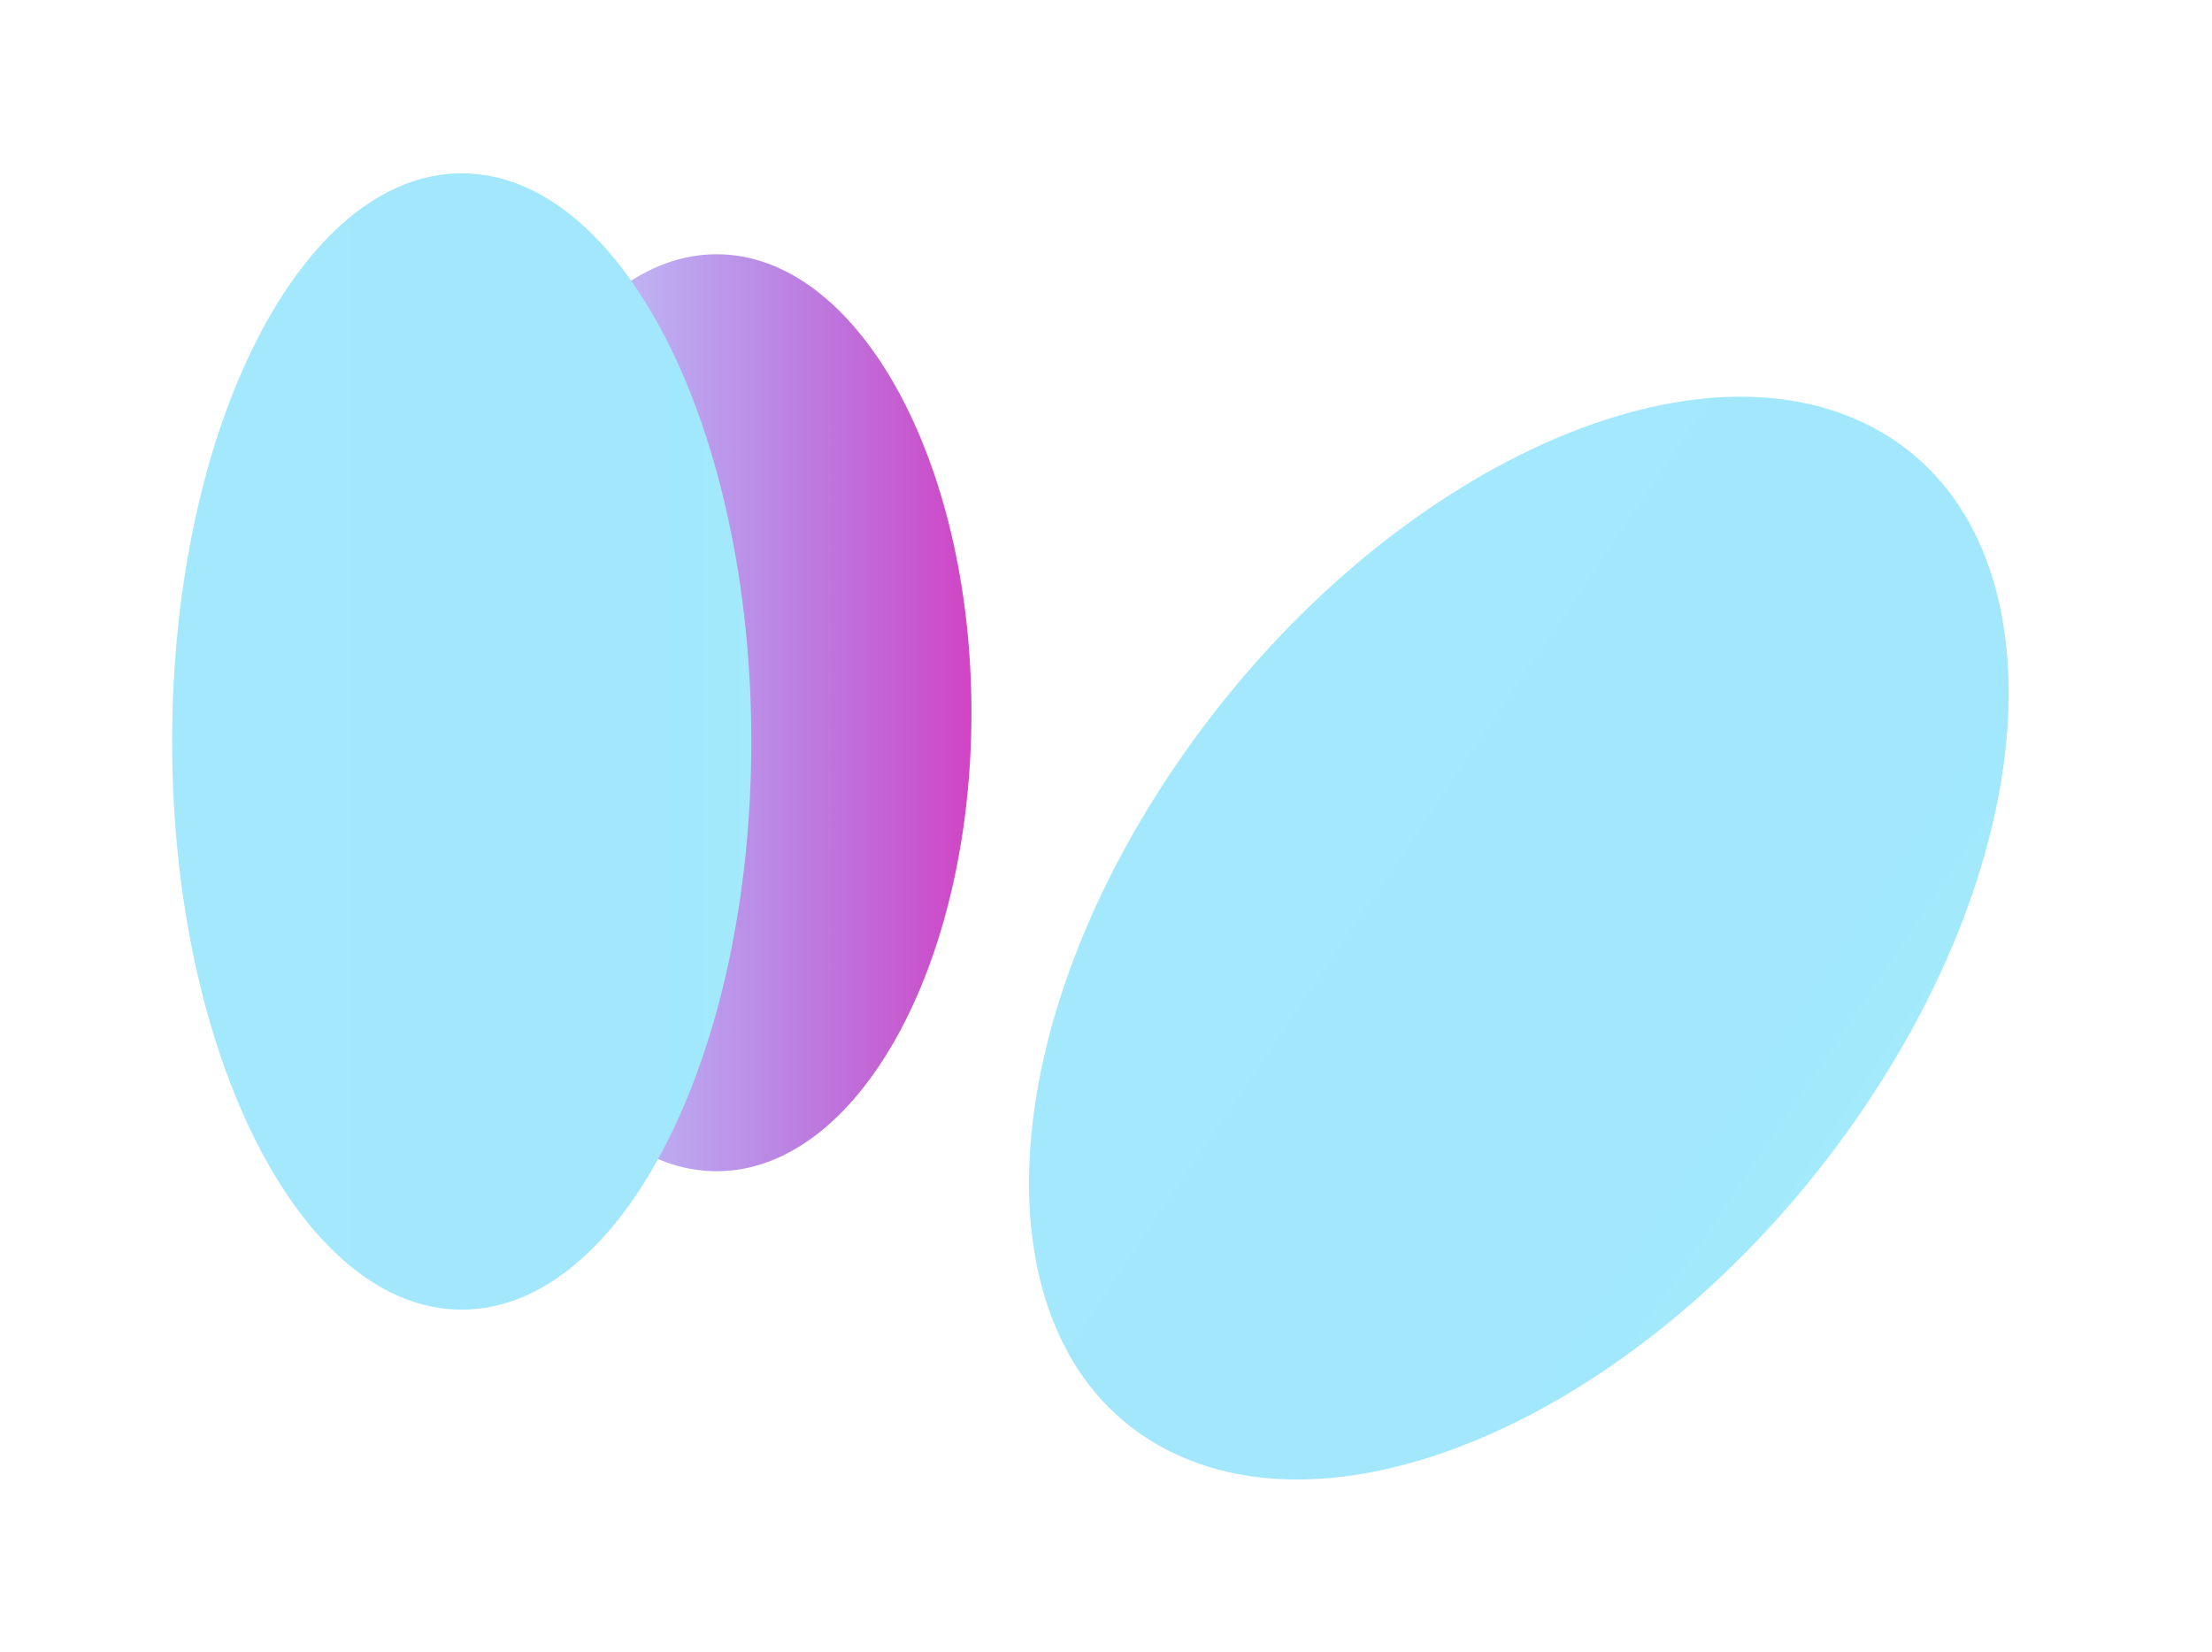
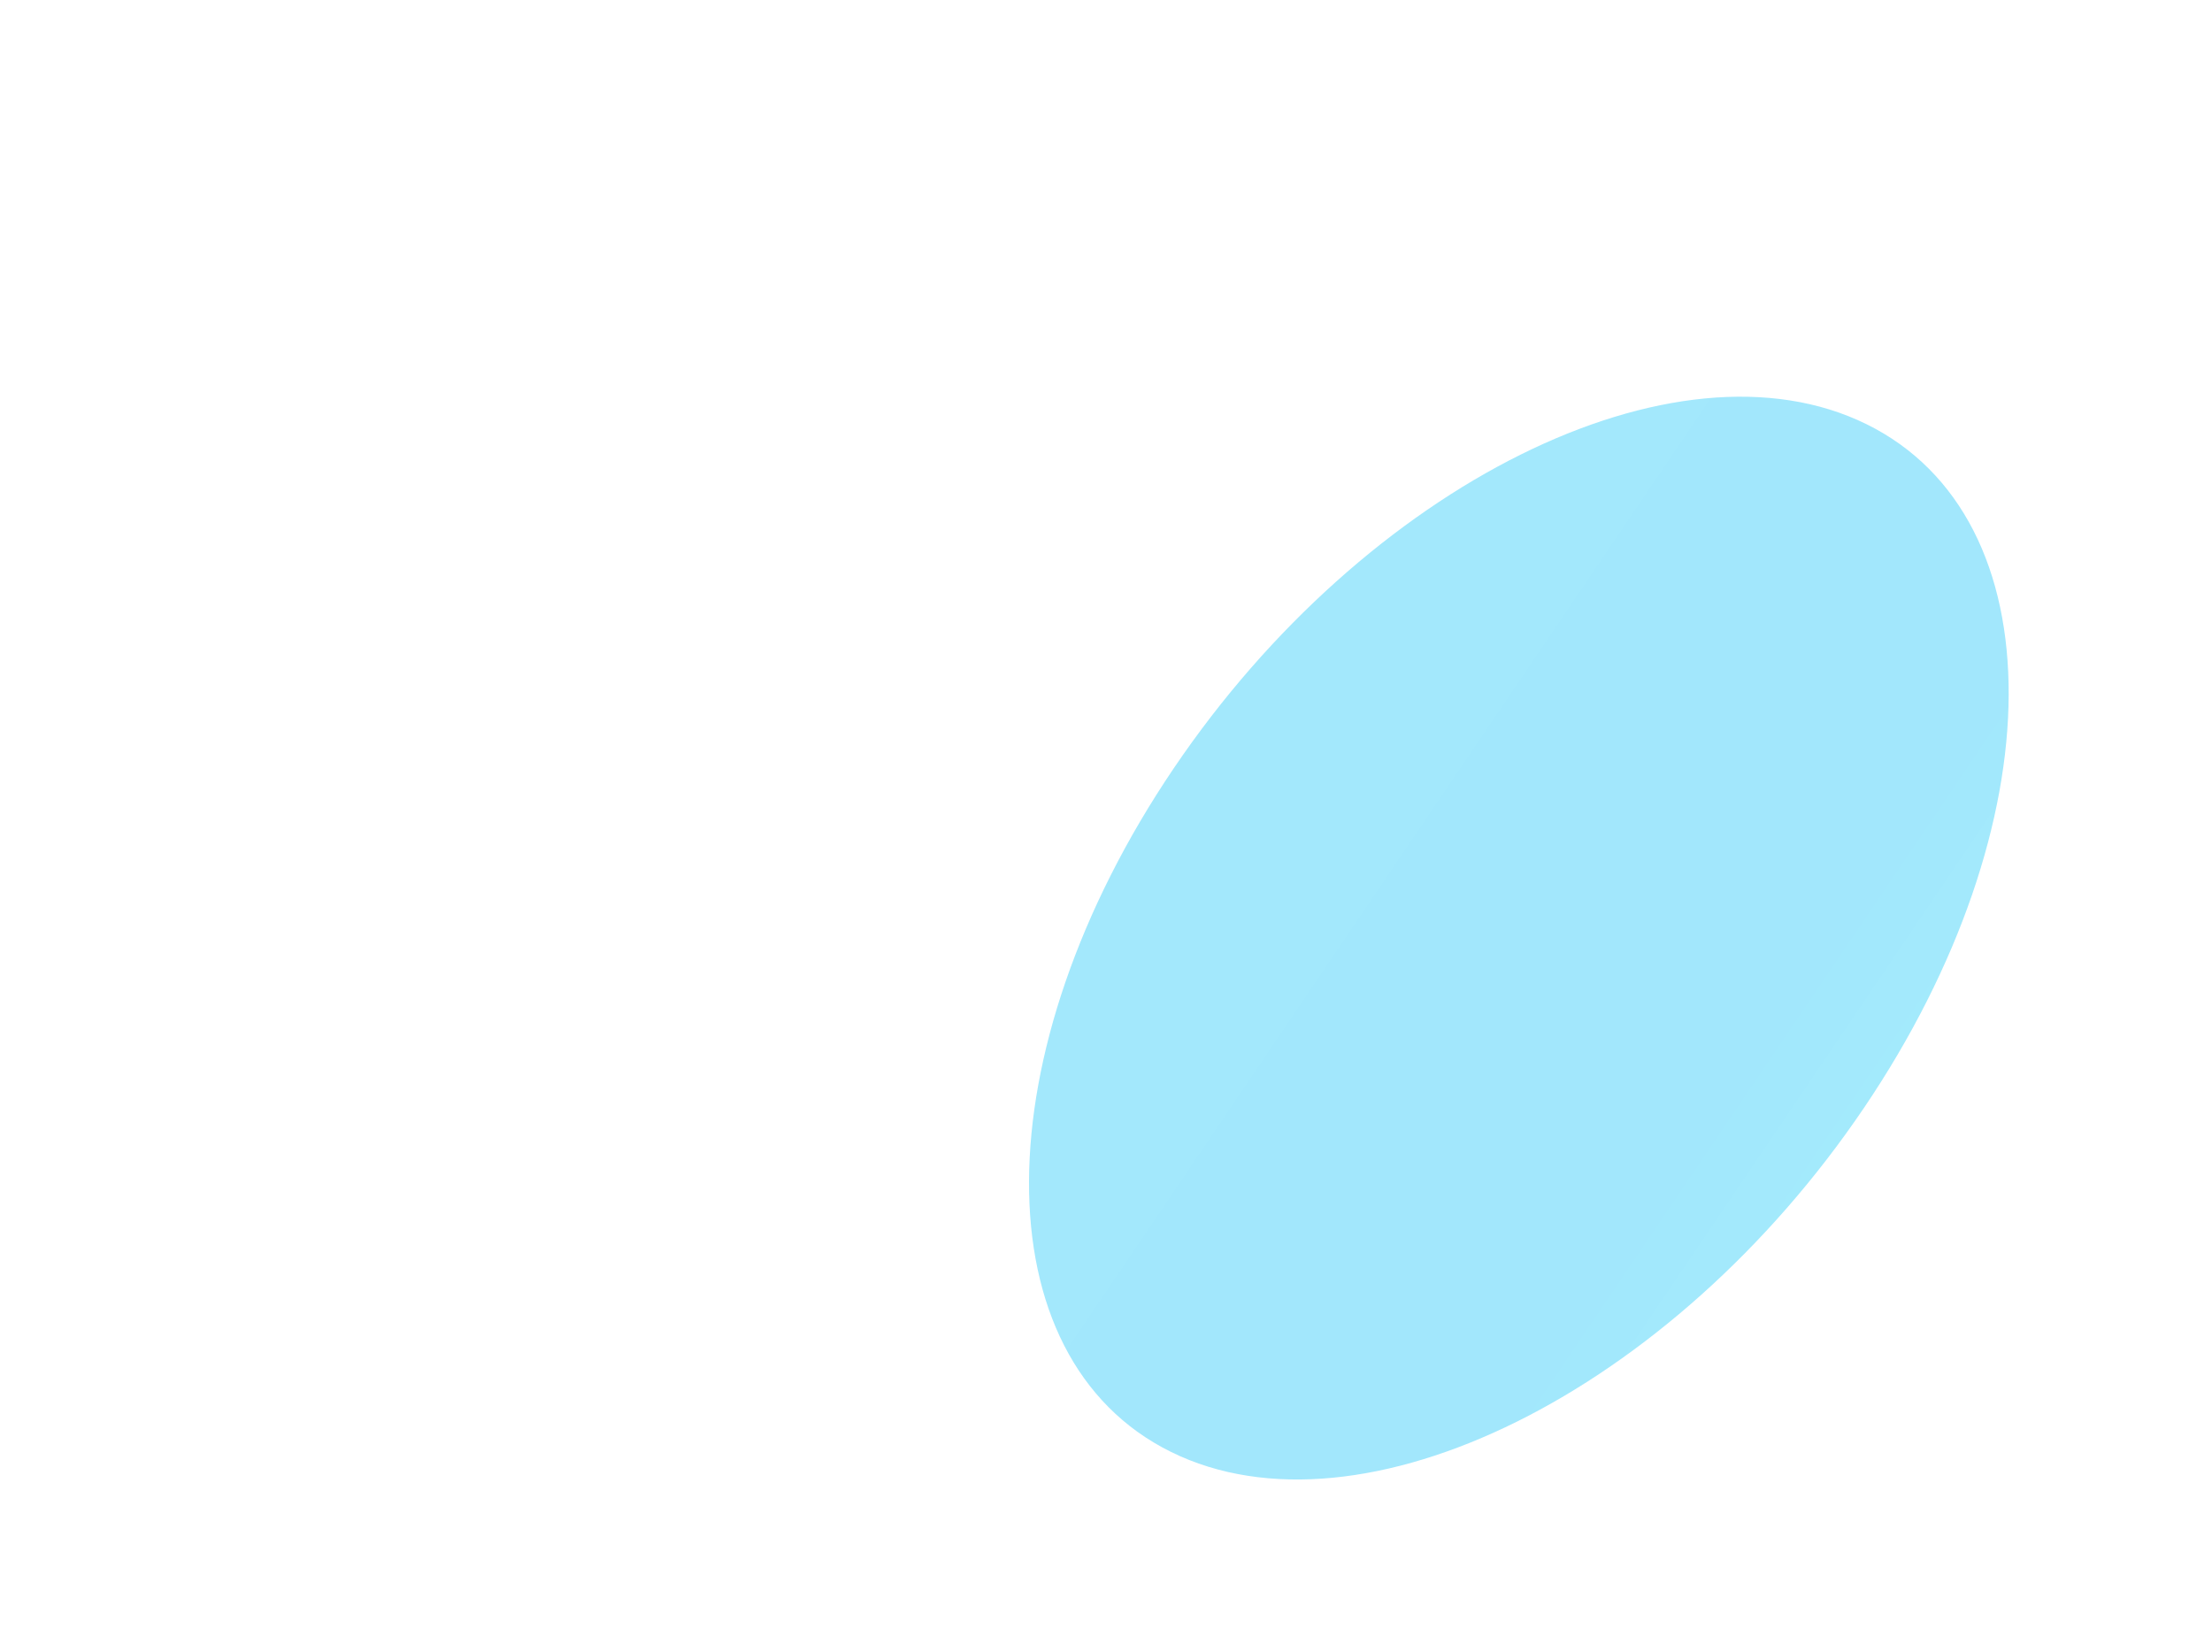
<svg xmlns="http://www.w3.org/2000/svg" width="1126" height="841" viewBox="0 0 1126 841" fill="none">
  <g filter="url(#filter0_f_442_21329)">
-     <path d="M364.776 129.425C293.126 129.425 235.042 233.91 235.042 362.799C235.042 491.688 293.126 596.173 364.776 596.173C436.426 596.173 494.51 491.688 494.51 362.799C494.51 233.91 436.426 129.425 364.776 129.425Z" fill="url(#paint0_linear_442_21329)" />
-   </g>
+     </g>
  <g filter="url(#filter1_f_442_21329)">
    <path d="M950.161 215.935C853.168 168.157 695.293 246.536 597.536 390.999C499.779 535.462 499.16 691.304 596.153 739.082C693.145 786.86 851.021 708.481 948.778 564.018C1046.53 419.555 1047.15 263.713 950.161 215.935Z" fill="url(#paint1_linear_442_21329)" />
  </g>
  <g filter="url(#filter2_f_442_21329)">
-     <path d="M235.043 88.225C153.631 88.225 87.634 217.703 87.634 377.422C87.634 537.142 153.631 666.62 235.043 666.62C316.454 666.62 382.451 537.142 382.451 377.422C382.451 217.703 316.454 88.225 235.043 88.225Z" fill="url(#paint2_linear_442_21329)" />
-   </g>
+     </g>
  <defs>
    <filter id="filter0_f_442_21329" x="147.575" y="41.958" width="434.403" height="641.683" filterUnits="userSpaceOnUse" color-interpolation-filters="sRGB">
      <feFlood flood-opacity="0" result="BackgroundImageFix" />
      <feBlend mode="normal" in="SourceGraphic" in2="BackgroundImageFix" result="shape" />
      <feGaussianBlur stdDeviation="43.734" result="effect1_foregroundBlur_442_21329" />
    </filter>
    <filter id="filter1_f_442_21329" x="436.343" y="114.458" width="673.627" height="726.101" filterUnits="userSpaceOnUse" color-interpolation-filters="sRGB">
      <feFlood flood-opacity="0" result="BackgroundImageFix" />
      <feBlend mode="normal" in="SourceGraphic" in2="BackgroundImageFix" result="shape" />
      <feGaussianBlur stdDeviation="43.734" result="effect1_foregroundBlur_442_21329" />
    </filter>
    <filter id="filter2_f_442_21329" x="0.167" y="0.757" width="469.752" height="753.331" filterUnits="userSpaceOnUse" color-interpolation-filters="sRGB">
      <feFlood flood-opacity="0" result="BackgroundImageFix" />
      <feBlend mode="normal" in="SourceGraphic" in2="BackgroundImageFix" result="shape" />
      <feGaussianBlur stdDeviation="43.734" result="effect1_foregroundBlur_442_21329" />
    </filter>
    <linearGradient id="paint0_linear_442_21329" x1="566.389" y1="347.241" x2="212.602" y2="347.241" gradientUnits="userSpaceOnUse">
      <stop stop-color="#F50FA7" />
      <stop offset="1" stop-color="#1345F9" stop-opacity="0.1" />
    </linearGradient>
    <linearGradient id="paint1_linear_442_21329" x1="1015.98" y1="596.581" x2="566.262" y2="292.261" gradientUnits="userSpaceOnUse">
      <stop stop-color="#A4EDFD" />
      <stop offset="0.256" stop-color="#A2E7FC" />
      <stop offset="1" stop-color="#A3E8FC" />
    </linearGradient>
    <linearGradient id="paint2_linear_442_21329" x1="438.628" y1="376.974" x2="25.885" y2="376.974" gradientUnits="userSpaceOnUse">
      <stop stop-color="#A4EDFD" />
      <stop offset="0.256" stop-color="#A2E7FC" />
      <stop offset="1" stop-color="#A3E8FC" />
    </linearGradient>
  </defs>
</svg>